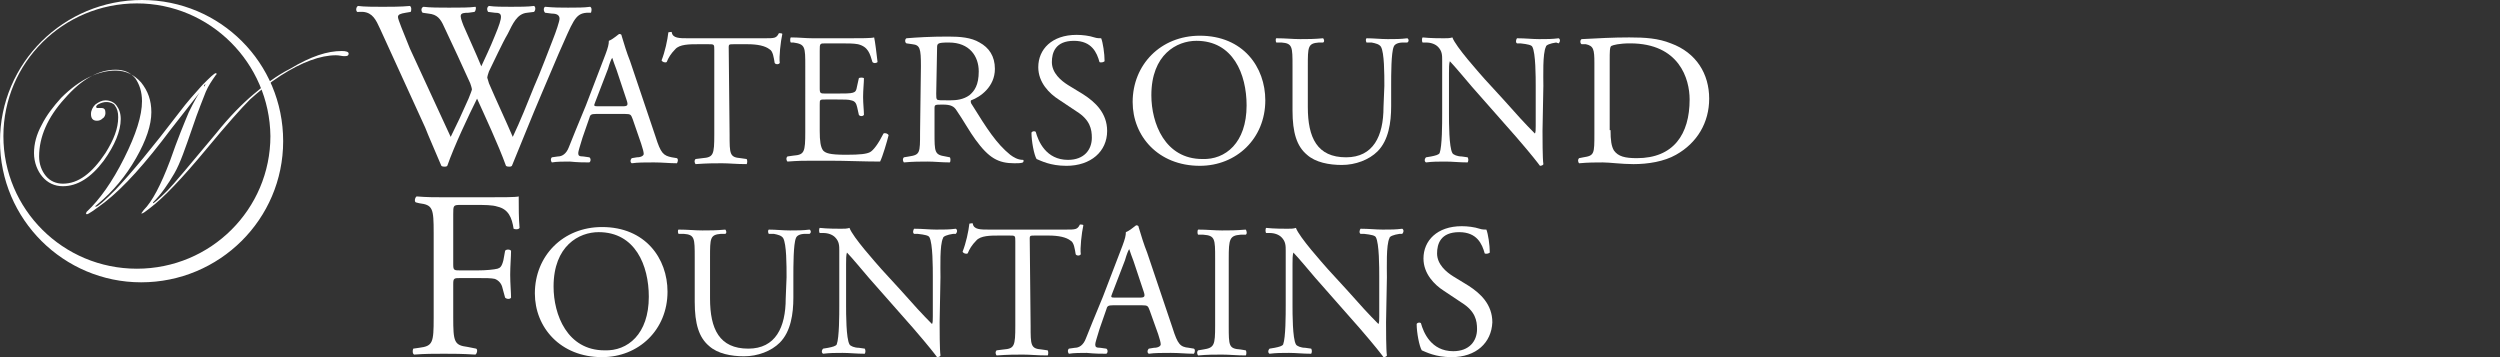
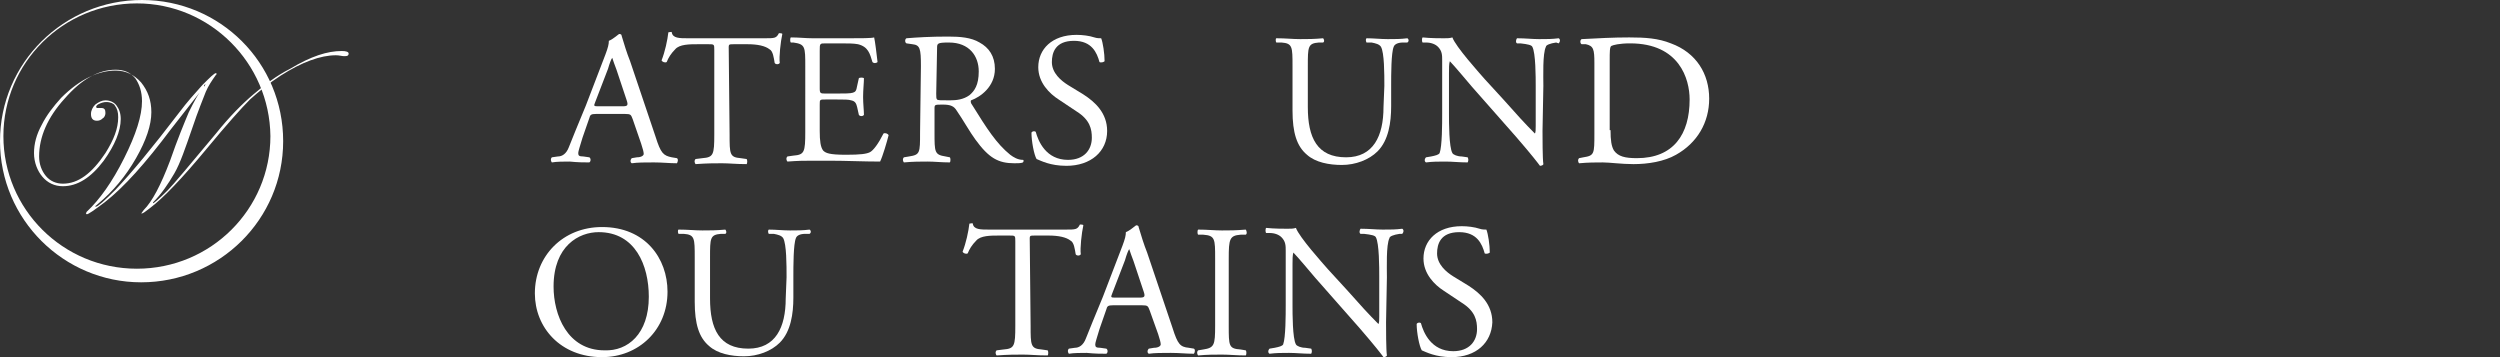
<svg xmlns="http://www.w3.org/2000/svg" enable-background="new 0 0 294 42" viewBox="0 0 294 42">
  <rect x="0" y="0" width="294" height="42" fill="#333333" stroke="none" />
  <g fill="#fff">
-     <path d="m42 1.4c-.2-.2-.1-.6.1-.7.7.1 2 .1 2.9.1.8 0 2.2 0 3.2-.1.2.1.2.5.1.7l-.6.1c-.6.1-.9.2-.9.5s.6 1.7 1.4 3.7c1.6 3.5 3.2 6.9 4.8 10.4.7-1.4 1.4-2.9 2.1-4.5.2-.5.4-1 .4-1.1s-.1-.4-.2-.7c-1-2.2-2-4.4-3.1-6.7-.4-.9-.8-1.4-1.8-1.5l-.7-.1c-.2-.2-.2-.6.1-.7.8.1 1.9.1 3 .1 1.4 0 2.4 0 3.1-.1.1 0 .1.4-.1.6l-.7.1c-1.1 0-1.1.2-.6 1.5.6 1.4 1.4 3.1 2.1 4.8.5-1.1 1-2.1 1.6-3.6 1-2.4.9-2.7 0-2.7l-.8-.1c-.2-.3-.1-.6.1-.7.7.1 1.6.1 2.6.1.9 0 2 0 2.7-.1.2.1.2.5 0 .7l-.8.1c-1.2.1-1.7 1.3-2.3 2.5-.6 1-1.7 3.4-2.2 4.4-.1.3-.2.6-.2.7s.1.3.2.7c.9 2.1 1.9 4.2 2.8 6.3.9-1.9 1.7-3.9 2.5-5.9.6-1.3 2-5 2.2-5.5.4-1 .8-2.2.8-2.5 0-.4-.3-.6-.9-.6l-.8-.1c-.2-.2-.2-.6 0-.7 1.1.1 1.8.1 2.7.1 1.1 0 1.9 0 2.6-.1.2.1.2.4.1.7l-.5 0c-1.4.1-1.6 1-3.3 4.8l-2 4.7c-1.2 2.8-2.3 5.6-3.5 8.5-.1.1-.2.1-.3.1s-.3 0-.4-.1c-.9-2.5-2.5-5.9-3.4-7.9-1 2-2.7 5.6-3.5 7.9-.1.1-.2.1-.3.1s-.3 0-.4-.1c-.5-1.2-1.6-3.7-1.9-4.5-1.8-3.9-3.5-7.7-5.3-11.6-.5-1.1-.9-1.9-2-2z" />
    <path d="m74.4 14c-.2-.5-.2-.6-.9-.6h-3.4c-.6 0-.7.1-.8.5l-.8 2.3c-.3 1-.5 1.6-.5 1.8 0 .3.1.4.6.4l.7.1c.2.1.2.5 0 .6-.6 0-1.3 0-2.3-.1-.7 0-1.5 0-2.1.1-.1-.1-.2-.4 0-.6l.7-.1c.5 0 1-.3 1.3-1.1.4-1 1-2.5 2-4.9l2.3-6c.3-.8.4-1.2.4-1.6.5-.2.9-.6 1.2-.8.1 0 .3 0 .3.2.3 1 .6 2 1 3l3 8.9c.6 1.9.9 2.2 1.9 2.4l.6.1c.2.1.1.5 0 .6-.9 0-1.7-.1-2.7-.1-1.1 0-1.9 0-2.6.1-.2-.1-.2-.4 0-.6l.6-.1c.5 0 .8-.2.8-.4s-.1-.6-.3-1.2zm-4.4-2c-.2.5-.2.5.5.5h2.7c.6 0 .7-.1.5-.7l-1.2-3.6c-.2-.5-.4-1.1-.5-1.4-.1.1-.3.6-.5 1.3z" />
    <path d="m85.8 15.8c0 2.3 0 2.7 1.3 2.8l.7.1c.1.1.1.5 0 .6-1.3 0-2-.1-2.9-.1s-1.7 0-3.1.1c-.1-.1-.2-.4 0-.6l.8-.1c1.3-.1 1.4-.4 1.4-2.8v-9.9c0-.7 0-.7-.7-.7h-1.2c-1 0-2.2 0-2.7.6-.5.5-.8 1-1 1.5-.2.1-.5 0-.6-.2.4-1 .7-2.4.8-3.3.1 0 .4-.1.4 0 .1.7.9.7 1.9.7h9c1.2 0 1.4 0 1.7-.6.1 0 .4 0 .4.1-.2.9-.4 2.7-.3 3.4-.1.2-.5.2-.6 0-.1-.6-.2-1.4-.6-1.6-.5-.4-1.4-.6-2.6-.6h-1.6c-.7 0-.6 0-.6.8z" />
    <path d="m94.7 7.8c0-2.3 0-2.6-1.4-2.8h-.3c-.1-.1-.1-.5 0-.6 1 0 1.7.1 2.6.1h4.2c1.4 0 2.7 0 3-.1.1.4.3 2 .4 2.9-.1.1-.4.2-.6 0-.3-1-.5-1.8-1.7-2.1-.5-.1-1.2-.1-2.2-.1h-1.6c-.7 0-.7 0-.7.9v4.4c0 .6.1.6.7.6h1.3c.9 0 1.6 0 1.9-.1s.4-.2.5-.8l.2-.9c.1-.1.5-.1.6 0 0 .5-.1 1.4-.1 2.2s.1 1.6.1 2.1c-.1.2-.5.2-.6 0l-.2-.9c-.1-.4-.2-.7-.7-.8-.3-.1-.8-.1-1.7-.1h-1.3c-.7 0-.7 0-.7.6v3.1c0 1.2.1 1.9.4 2.3.3.3.7.5 2.7.5 1.7 0 2.4-.1 2.8-.3s1-1 1.6-2.2c.2-.1.5 0 .6.2-.2.8-.7 2.5-1 3.1-2 0-4-.1-5.9-.1h-2c-1 0-1.7 0-3 .1-.1-.1-.2-.4 0-.6l.7-.1c1.3-.1 1.4-.4 1.4-2.8z" />
    <path d="m108.3 7.8c0-2.1-.1-2.5-1-2.6l-.7-.1c-.2-.1-.2-.5 0-.6 1.2-.1 2.8-.2 4.9-.2 1.4 0 2.7.1 3.7.7 1.1.6 1.8 1.6 1.8 3.1 0 2.1-1.7 3.3-2.8 3.7-.1.1 0 .4.1.5 1.8 2.9 2.9 4.6 4.5 5.9.4.3.9.6 1.5.6.1 0 .1.2 0 .3-.2.1-.6.1-1 .1-1.9 0-3-.6-4.6-2.8-.6-.8-1.5-2.4-2.2-3.4-.3-.5-.7-.7-1.6-.7-1 0-1 0-1 .5v2.8c0 2.3 0 2.6 1.3 2.8l.5.1c.1.1.1.5 0 .6-1 0-1.8-.1-2.6-.1-.9 0-1.7 0-2.8.1-.1-.1-.2-.4 0-.6l.6-.1c1.3-.2 1.3-.4 1.3-2.8zm1.8 3.2c0 .4 0 .6.1.7s.4.1 1.5.1c.8 0 1.6-.1 2.3-.6.6-.5 1.1-1.2 1.1-2.8 0-1.8-1.1-3.4-3.5-3.4-1.4 0-1.4.1-1.4.7z" />
    <path d="m125.4 19.5c-1.9 0-3-.6-3.5-.8-.3-.5-.6-2.1-.6-3.1.1-.2.4-.2.5-.1.3 1.1 1.2 3.3 3.8 3.3 1.9 0 2.8-1.2 2.8-2.6 0-1-.2-2.1-1.8-3.1l-2.1-1.4c-1.1-.7-2.4-2-2.4-3.8 0-2.1 1.6-3.8 4.5-3.8.7 0 1.5.1 2.1.3.3.1.6.1.8.1.2.5.4 1.8.4 2.7-.1.1-.4.2-.6.1-.3-1.1-.9-2.5-3-2.5-2.2 0-2.6 1.4-2.6 2.5 0 1.3 1.1 2.2 1.9 2.7l1.8 1.1c1.4.9 2.8 2.2 2.8 4.3 0 2.4-1.9 4.1-4.8 4.1z" />
-     <path d="m133.2 12c0-4.4 3.3-7.8 7.9-7.8 5.1 0 7.7 3.7 7.7 7.6 0 4.5-3.4 7.7-7.7 7.7-4.9 0-7.9-3.5-7.9-7.5zm13.4.4c0-3.7-1.6-7.6-5.9-7.6-2.3 0-5.3 1.6-5.3 6.4 0 3.3 1.6 7.5 6 7.5 2.7.1 5.2-1.9 5.2-6.3z" />
    <path d="m162.8 10.1c0-1.4 0-3.9-.4-4.6-.2-.3-.6-.4-1.1-.5h-.6c-.1-.2-.1-.4 0-.5.8 0 1.7.1 2.5.1.9 0 1.5 0 2.3-.1.2.1.2.4 0 .5h-.5c-.6 0-1 .2-1.1.5-.3.7-.3 3.3-.3 4.5v2.5c0 1.9-.3 4-1.6 5.3-1 1-2.6 1.6-4.2 1.6-1.5 0-3.1-.3-4.1-1.2-1.2-1-1.7-2.6-1.7-5.2v-5.2c0-2.3 0-2.7-1.3-2.8h-.6c-.1-.1-.1-.5 0-.5 1.1 0 1.9.1 2.8.1s1.6 0 2.7-.1c.1.1.2.4 0 .5h-.5c-1.3.1-1.3.5-1.3 2.8v4.8c0 3.6 1.1 5.9 4.5 5.9 3.2 0 4.4-2.5 4.4-5.9z" />
    <path d="m181.4 15.4c0 .7 0 3.3.1 3.9 0 .1-.2.2-.4.2-.3-.4-.9-1.2-2.8-3.4l-5.2-5.9c-.6-.7-2.1-2.5-2.6-3-.1.3-.1.8-.1 1.4v4.8c0 1 0 3.9.4 4.6.1.2.6.4 1.1.4l.7.1c.1.2.1.4 0 .6-1 0-1.8-.1-2.6-.1-.9 0-1.5 0-2.3.1-.2-.1-.2-.4 0-.6l.6-.1c.5-.1.9-.2 1-.4.3-.8.3-3.5.3-4.6v-6.3c0-.6 0-1.1-.5-1.6-.3-.3-.8-.5-1.4-.5h-.4c-.1-.1-.1-.5 0-.6.9.1 2.1.1 2.5.1s.7 0 1-.1c.4 1.1 3.1 4.1 3.8 4.9l2.2 2.4c1.5 1.7 2.6 2.9 3.7 4 .1-.1.1-.5.1-.9v-4.7c0-1 0-3.9-.4-4.6-.1-.2-.5-.3-1.4-.4h-.4c-.2-.1-.1-.5 0-.6 1 0 1.8.1 2.6.1 1 0 1.5 0 2.3-.1.2.1.2.4 0 .6l-.3-.1c-.7.1-1.2.3-1.2.5-.4.8-.3 3.5-.3 4.6z" />
    <path d="m187.5 7.4c0-1.6-.1-2-1-2.2h-.5c-.2-.1-.2-.5 0-.6 1.9-.1 3.7-.2 5.6-.2s3.4.1 4.9.7c3 1.1 4.5 3.6 4.5 6.5 0 2.8-1.4 5.2-3.9 6.6-1.4.8-3.3 1.1-5 1.1-1.4 0-2.8-.2-3.6-.2-.9 0-1.7 0-2.8.1-.1-.1-.2-.4 0-.6l.5-.1c1.3-.2 1.3-.4 1.3-2.8zm1.9 7.9c0 1.2.1 1.9.4 2.4.5.7 1.3.9 2.7.9 4.3 0 6.2-2.8 6.2-6.9 0-2.4-1.2-6.6-7-6.6-1.3 0-2 .2-2.2.3s-.2.7-.2 1.7v8.2z" />
-     <path d="m53.3 31.1c0 .7.1.7.9.7h1.9c1.1 0 2-.1 2.4-.2.3-.1.5-.2.7-1l.2-1.1c.1-.2.6-.2.7 0 0 .7-.1 1.8-.1 2.8s.1 2.1.1 2.7c-.1.2-.5.2-.7 0l-.3-1.1c-.1-.5-.4-.9-.9-1.1-.4-.1-1.1-.1-2.1-.1h-1.9c-.8 0-.9 0-.9.7v3.9c0 2.9.1 3.3 1.7 3.5l1 .2c.2.1.1.6-.1.7-1.6-.1-2.6-.1-3.7-.1-1.2 0-2.2 0-3.5.1-.2-.1-.2-.5-.1-.7l.7-.1c1.6-.2 1.7-.6 1.7-3.5v-10c0-2.9-.1-3.3-1.7-3.5l-.4-.1c-.2-.1-.1-.6.1-.7 1.2.1 2.1.1 3.2.1h5.1c1.8 0 3.4 0 3.7-.1 0 1.3 0 2.6.1 3.7-.1.2-.5.2-.7.1-.2-1.3-.6-2.3-1.9-2.6-.6-.2-1.5-.2-2.7-.2h-1.7c-.8 0-.8.1-.8 1.1z" />
    <path d="m62.9 34.5c0-4.4 3.3-7.8 7.9-7.8 5.1 0 7.7 3.7 7.7 7.6 0 4.5-3.4 7.7-7.7 7.7-4.9 0-7.9-3.5-7.9-7.5zm13.4.4c0-3.7-1.6-7.6-5.9-7.6-2.3 0-5.3 1.6-5.3 6.4 0 3.3 1.6 7.5 6 7.5 2.7.1 5.2-1.9 5.2-6.3z" />
    <path d="m92.5 32.6c0-1.4 0-3.9-.4-4.6-.2-.3-.6-.4-1.1-.5h-.6c-.1-.2-.1-.4 0-.5.8 0 1.7.1 2.5.1.9 0 1.5 0 2.3-.1.2.1.2.4 0 .5h-.5c-.6 0-1 .2-1.1.5-.3.7-.3 3.3-.3 4.5v2.5c0 1.9-.3 4-1.6 5.3-1 1-2.6 1.6-4.2 1.6-1.5 0-3.1-.3-4.1-1.2-1.2-1-1.7-2.6-1.7-5.2v-5.2c0-2.3 0-2.7-1.3-2.8h-.6c-.1-.1-.1-.5 0-.5 1.1 0 1.9.1 2.8.1s1.6 0 2.7-.1c.1.1.2.4 0 .5h-.5c-1.3.1-1.3.5-1.3 2.8v4.8c0 3.6 1.1 5.9 4.5 5.9 3.2 0 4.4-2.5 4.4-5.9z" />
-     <path d="m110.5 37.9c0 .7 0 3.3.1 3.9 0 .1-.2.2-.4.2-.3-.4-.9-1.2-2.8-3.4l-5.2-5.9c-.6-.7-2.1-2.5-2.6-3-.1.3-.1.8-.1 1.4v4.8c0 1 0 3.9.4 4.6.1.2.6.4 1.1.4l.7.1c.1.2.1.4 0 .6-1 0-1.8-.1-2.6-.1-.9 0-1.5 0-2.3.1-.2-.1-.2-.4 0-.6l.6-.1c.5-.1.9-.2 1-.4.3-.8.3-3.5.3-4.6v-6.4c0-.6 0-1.1-.5-1.6-.3-.3-.8-.5-1.4-.5h-.4c-.1-.1-.1-.5 0-.6.9.1 2.1.1 2.5.1s.7 0 1-.1c.4 1.1 3.1 4.1 3.8 4.9l2.2 2.4c1.5 1.7 2.6 2.9 3.7 4 .1-.1.1-.5.1-.9v-4.7c0-1 0-3.9-.4-4.6-.1-.2-.5-.3-1.4-.4h-.4c-.2-.1-.1-.5 0-.6 1 0 1.8.1 2.6.1 1 0 1.5 0 2.3-.1.2.1.2.4 0 .6h-.3c-.7.1-1.2.3-1.2.5-.4.8-.3 3.5-.3 4.6z" />
    <path d="m121.2 38.3c0 2.3 0 2.7 1.3 2.8l.7.1c.1.1.1.5 0 .6-1.3 0-2-.1-2.9-.1s-1.7 0-3.1.1c-.1-.1-.2-.4 0-.6l.8-.1c1.3-.1 1.4-.4 1.4-2.8v-9.9c0-.7 0-.7-.7-.7h-1.2c-1 0-2.2 0-2.7.6-.5.5-.8 1-1 1.5-.2.1-.5 0-.6-.2.4-1 .7-2.4.8-3.3.1 0 .4-.1.4 0 .1.7.9.7 1.9.7h9c1.2 0 1.4 0 1.7-.6.1 0 .4 0 .4.1-.2.9-.4 2.7-.3 3.4-.1.2-.5.2-.6 0-.1-.6-.2-1.4-.6-1.6-.5-.4-1.4-.6-2.6-.6h-1.6c-.7 0-.6 0-.6.8z" />
    <path d="m135.2 36.5c-.2-.5-.2-.6-.9-.6h-3.4c-.6 0-.7.1-.8.5l-.8 2.3c-.3 1-.5 1.6-.5 1.8 0 .3.1.4.6.4l.7.1c.2.1.2.5 0 .6-.6 0-1.3 0-2.3-.1-.7 0-1.5 0-2.1.1-.1-.1-.2-.4 0-.6l.7-.1c.5 0 1-.3 1.3-1.1.4-1 1-2.5 2-4.9l2.3-6c.3-.8.4-1.2.4-1.6.5-.2.9-.6 1.2-.8.1 0 .3 0 .3.2.3 1 .6 2 1 3l3 8.9c.6 1.9.9 2.2 1.9 2.3l.6.1c.2.1.1.5 0 .6-.9 0-1.7-.1-2.7-.1-1.1 0-1.9 0-2.6.1-.2-.1-.2-.4 0-.6l.6-.1c.5 0 .8-.2.8-.4s-.1-.6-.3-1.2zm-4.4-2c-.2.5-.2.5.5.5h2.7c.6 0 .7-.1.5-.7l-1.2-3.6c-.2-.5-.4-1.1-.5-1.4-.1.1-.3.6-.5 1.3z" />
    <path d="m142.9 30.4c0-2.3 0-2.7-1.4-2.8h-.6c-.1-.1-.1-.5 0-.6 1.1 0 1.9.1 2.8.1s1.6 0 2.8-.1c.1.1.2.5 0 .6h-.6c-1.3.1-1.4.5-1.4 2.8v7.9c0 2.4 0 2.7 1.4 2.8l.6.1c.1.1.1.5 0 .6-1.1 0-1.9-.1-2.8-.1s-1.7 0-2.8.1c-.1-.1-.2-.4 0-.6l.6-.1c1.3-.2 1.4-.5 1.4-2.8z" />
    <path d="m163 37.9c0 .7 0 3.3.1 3.9 0 .1-.2.2-.4.2-.3-.4-.9-1.2-2.8-3.4l-5.2-5.9c-.6-.7-2.1-2.5-2.6-3-.1.3-.1.8-.1 1.4v4.8c0 1 0 3.9.4 4.6.1.2.6.4 1.1.4l.7.1c.1.2.1.4 0 .6-1 0-1.8-.1-2.6-.1-.9 0-1.5 0-2.3.1-.2-.1-.2-.4 0-.6l.6-.1c.5-.1.9-.2 1-.4.3-.8.3-3.5.3-4.6v-6.4c0-.6 0-1.1-.5-1.6-.3-.3-.8-.5-1.4-.5h-.4c-.1-.1-.1-.5 0-.6.9.1 2.1.1 2.5.1s.7 0 1-.1c.4 1.1 3.1 4.1 3.8 4.9l2.2 2.4c1.5 1.7 2.6 2.9 3.7 4 .1-.1.1-.5.1-.9v-4.7c0-1 0-3.9-.4-4.6-.1-.2-.5-.3-1.4-.4h-.4c-.2-.1-.1-.5 0-.6 1 0 1.8.1 2.6.1 1 0 1.5 0 2.3-.1.2.1.2.4 0 .6h-.3c-.7.1-1.2.3-1.2.5-.4.8-.3 3.5-.3 4.6z" />
    <path d="m170.7 42c-1.9 0-3-.6-3.5-.8-.3-.5-.6-2.1-.6-3.1.1-.2.4-.2.5-.1.3 1.1 1.2 3.3 3.8 3.3 1.9 0 2.8-1.2 2.8-2.6 0-1-.2-2.1-1.8-3.1l-2.1-1.4c-1.1-.7-2.4-2-2.4-3.8 0-2.1 1.6-3.8 4.5-3.8.7 0 1.5.1 2.1.3.3.1.6.1.8.1.2.5.4 1.8.4 2.7-.1.1-.4.2-.6.1-.3-1.1-.9-2.5-3-2.5-2.2 0-2.6 1.4-2.6 2.5 0 1.3 1.1 2.2 1.9 2.7l1.8 1.1c1.4.9 2.8 2.2 2.8 4.3-.1 2.4-1.9 4.1-4.8 4.1z" />
    <path d="m16.1.4c-8.7 0-15.7 7-15.7 15.6s7 15.6 15.7 15.6 15.7-7 15.7-15.6c-.1-8.6-7.1-15.6-15.7-15.6m17.2 16.2c0 9.2-7.5 16.6-16.7 16.6-9.1 0-16.6-7.4-16.6-16.6s7.5-16.6 16.7-16.6 16.6 7.4 16.6 16.6" />
    <path d="m41 6.3c0 .2-.1.3-.4.3h-.2c-.2 0-.5-.1-.9-.1-1.8 0-4 .8-6.5 2.4-1.4.9-2.6 1.9-3.6 2.8-1 1-2.7 2.9-5.1 5.8-2.9 3.5-5.1 5.8-6.7 7-.5.4-.8.6-.9.6h-.1s.1-.1.3-.4c1-1 2-2.9 3.1-5.8.9-2.6 1.7-4.5 2.2-5.7.6-1.2 1.1-2.2 1.8-3 .1-.2.2-.3.2-.3l-.2.1v.2l-.3.4c-.5.6-1.7 2.2-3.6 4.6-3 4-5.5 6.8-7.8 8.6-1.2.9-1.9 1.4-2.1 1.4l-.1-.1.1-.2c1.5-1.4 3-3.5 4.4-6.3s2.1-5 2.1-6.7c0-1.1-.3-2-.8-2.7-.6-.7-1.3-1-2.3-1-2 0-4 1.1-6 3.4-2 2.2-3 4.5-3 6.8 0 .9.3 1.7.8 2.3s1.2.9 2 .9c1.8 0 3.4-1.2 5-3.6 1-1.6 1.5-2.9 1.5-4.2 0-.6-.1-1-.4-1.4-.1-.2-.5-.4-1-.4-.3 0-.6.1-.8.2-.3.1-.4.3-.4.4l.1.1h.1.4c.4 0 .5.2.5.6 0 .2-.1.5-.3.6-.2.2-.4.3-.7.3-.5 0-.7-.3-.7-.8 0-.4.2-.8.5-1.1.4-.3.8-.5 1.2-.5.5 0 1 .2 1.3.6s.5.9.5 1.6c0 1.4-.7 3.1-2 4.9-1.5 2-3.1 3-4.8 3-1 0-1.8-.4-2.4-1.1s-1-1.7-1-2.8.3-2.2.9-3.3c.6-1.2 1.4-2.2 2.3-3.2 2.2-2.2 4.4-3.2 6.4-3.2 1.2 0 2.2.5 3 1.4.8 1 1.2 2.1 1.2 3.5 0 1.5-.6 3.3-1.8 5.4s-2.7 3.9-4.5 5.4c-.2.2-.3.2-.3.3h.1c.2 0 1-.7 2.3-2 1.8-1.9 4.3-4.9 7.5-9.1.9-1.2 1.8-2.2 2.7-3.2.9-.9 1.4-1.4 1.6-1.4l.1.1-.1.1c-.5.7-.9 1.3-1.2 2-.3.8-.9 2.2-1.6 4.3-.8 2.3-1.4 4.1-2.1 5.3s-1.5 2.4-2.5 3.4v.1c.1 0 .7-.5 1.7-1.5.7-.7 2.6-3 5.7-6.7 1.6-2 3.1-3.5 4.4-4.6s2.7-2.2 4.3-3c2.5-1.5 4.4-2.1 6.1-2.1.5 0 .8.1.8.3" />
  </g>
</svg>